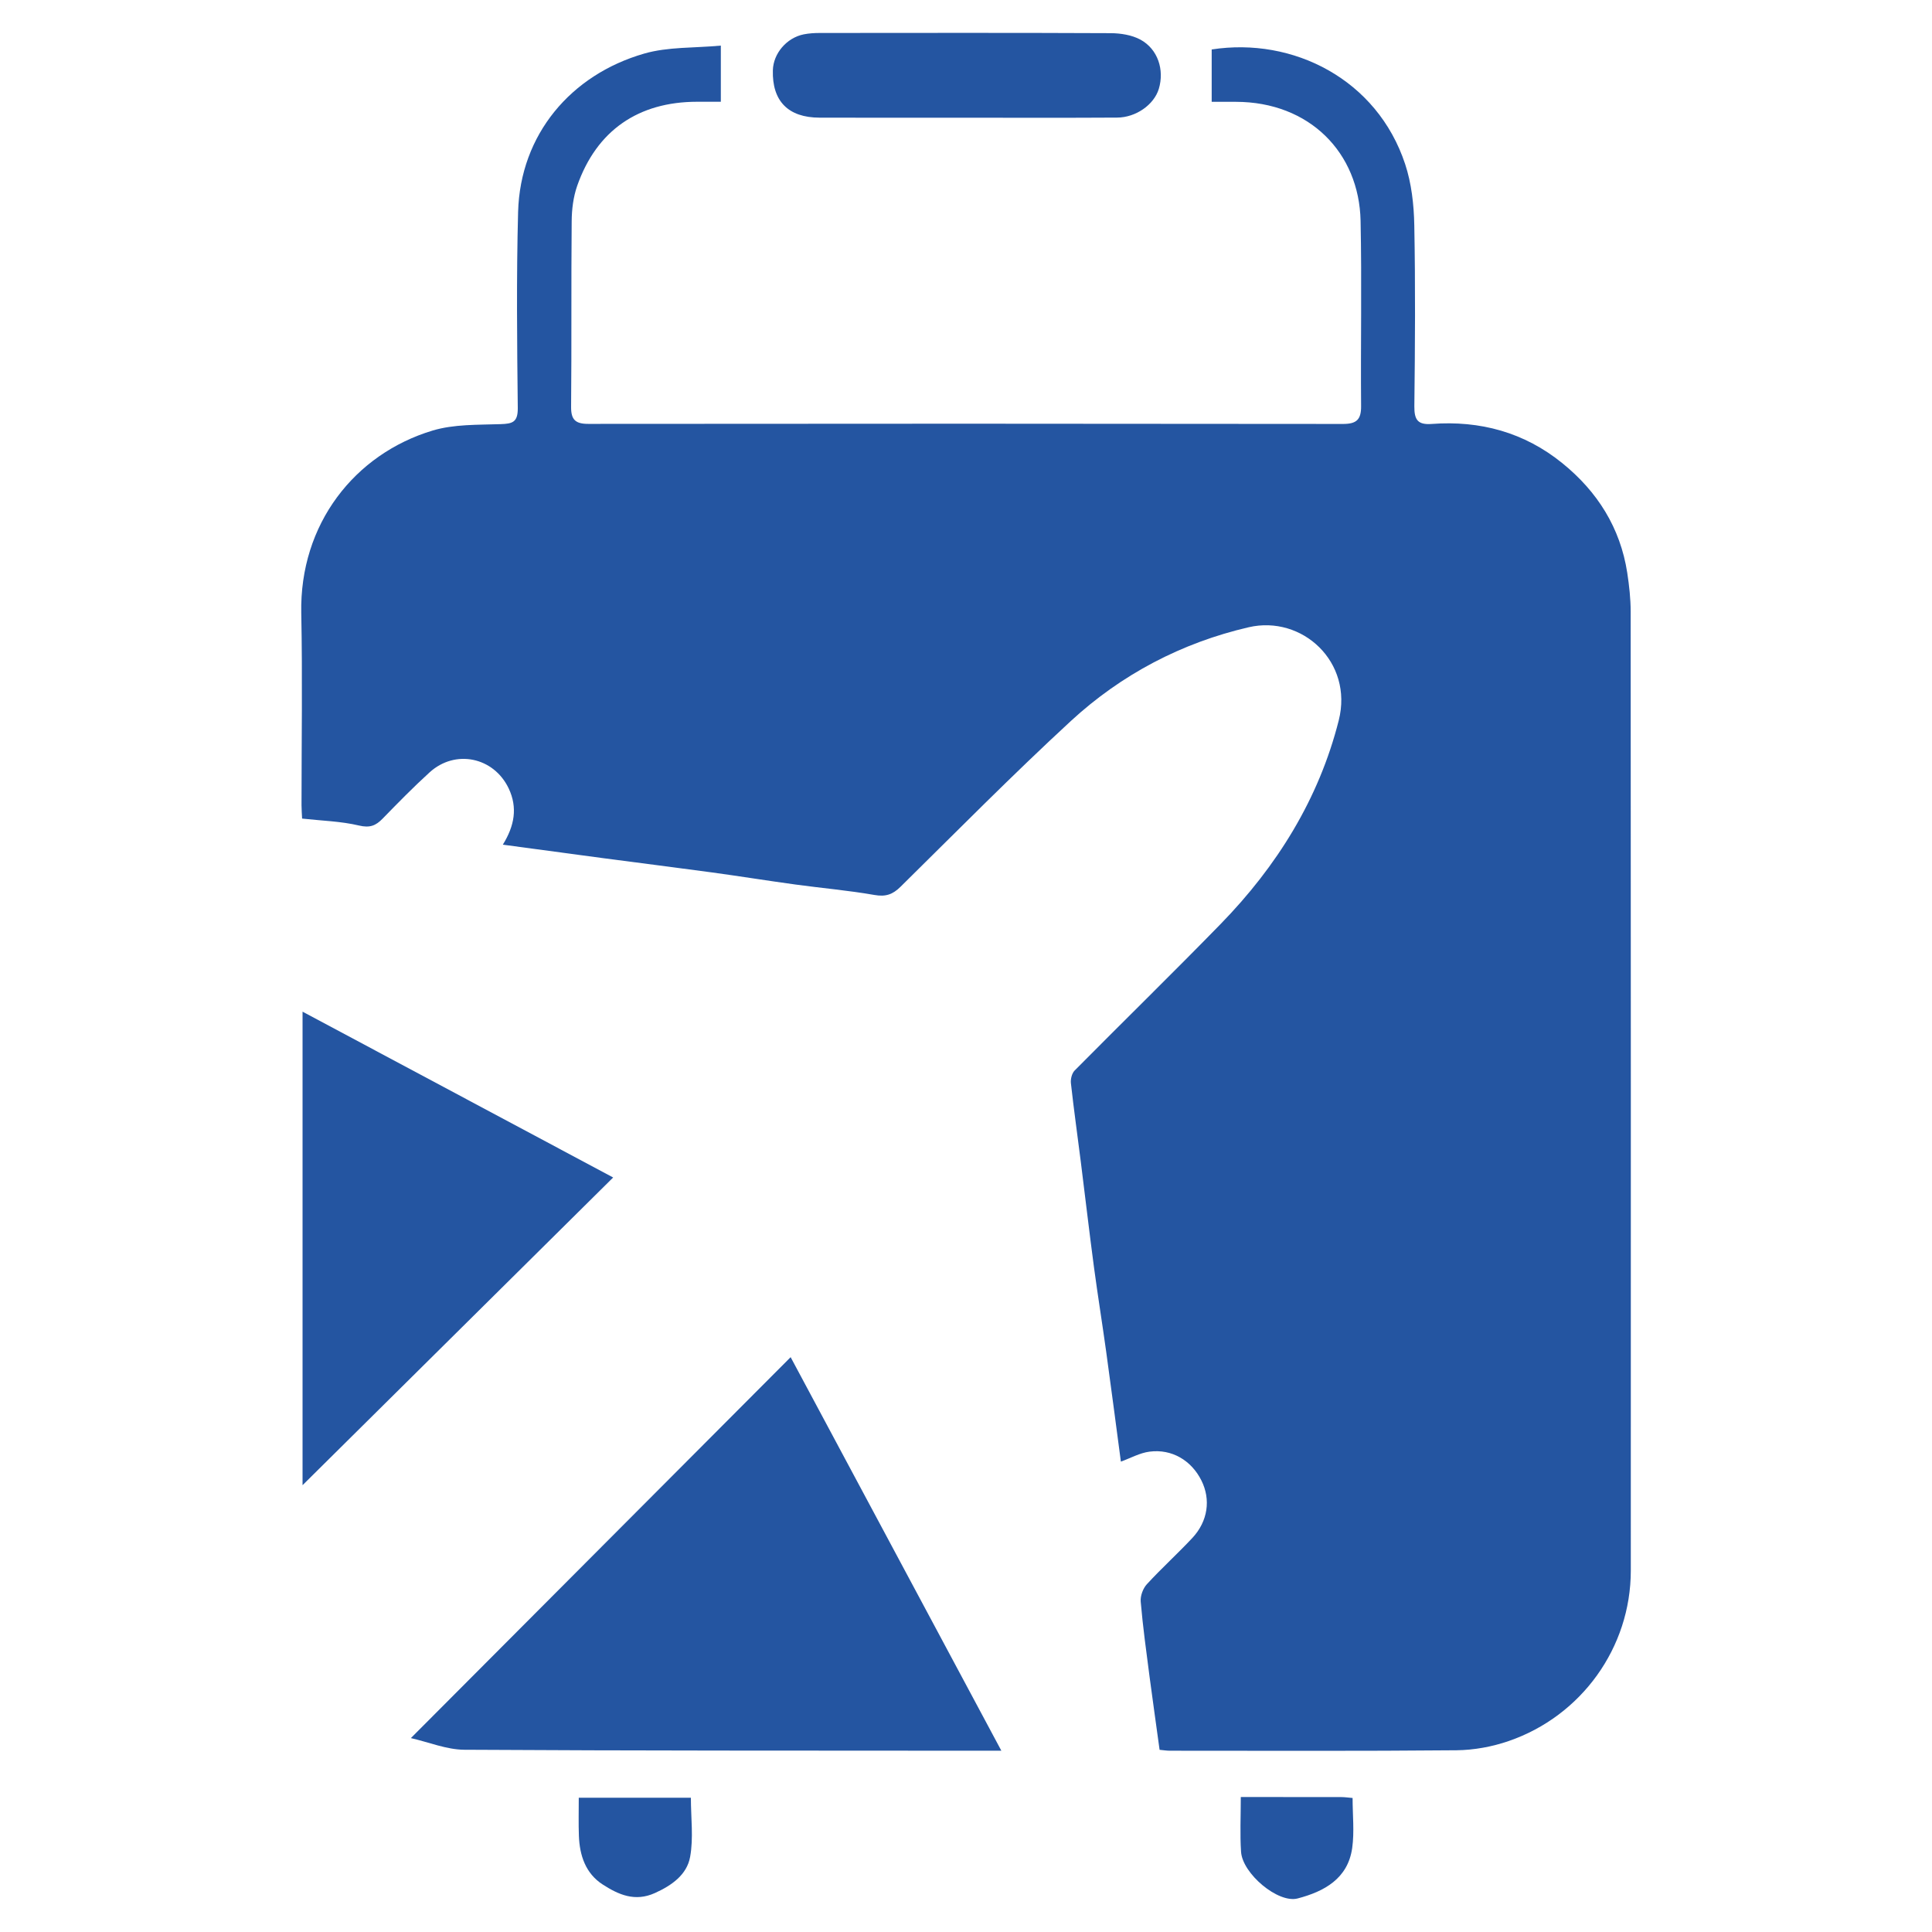
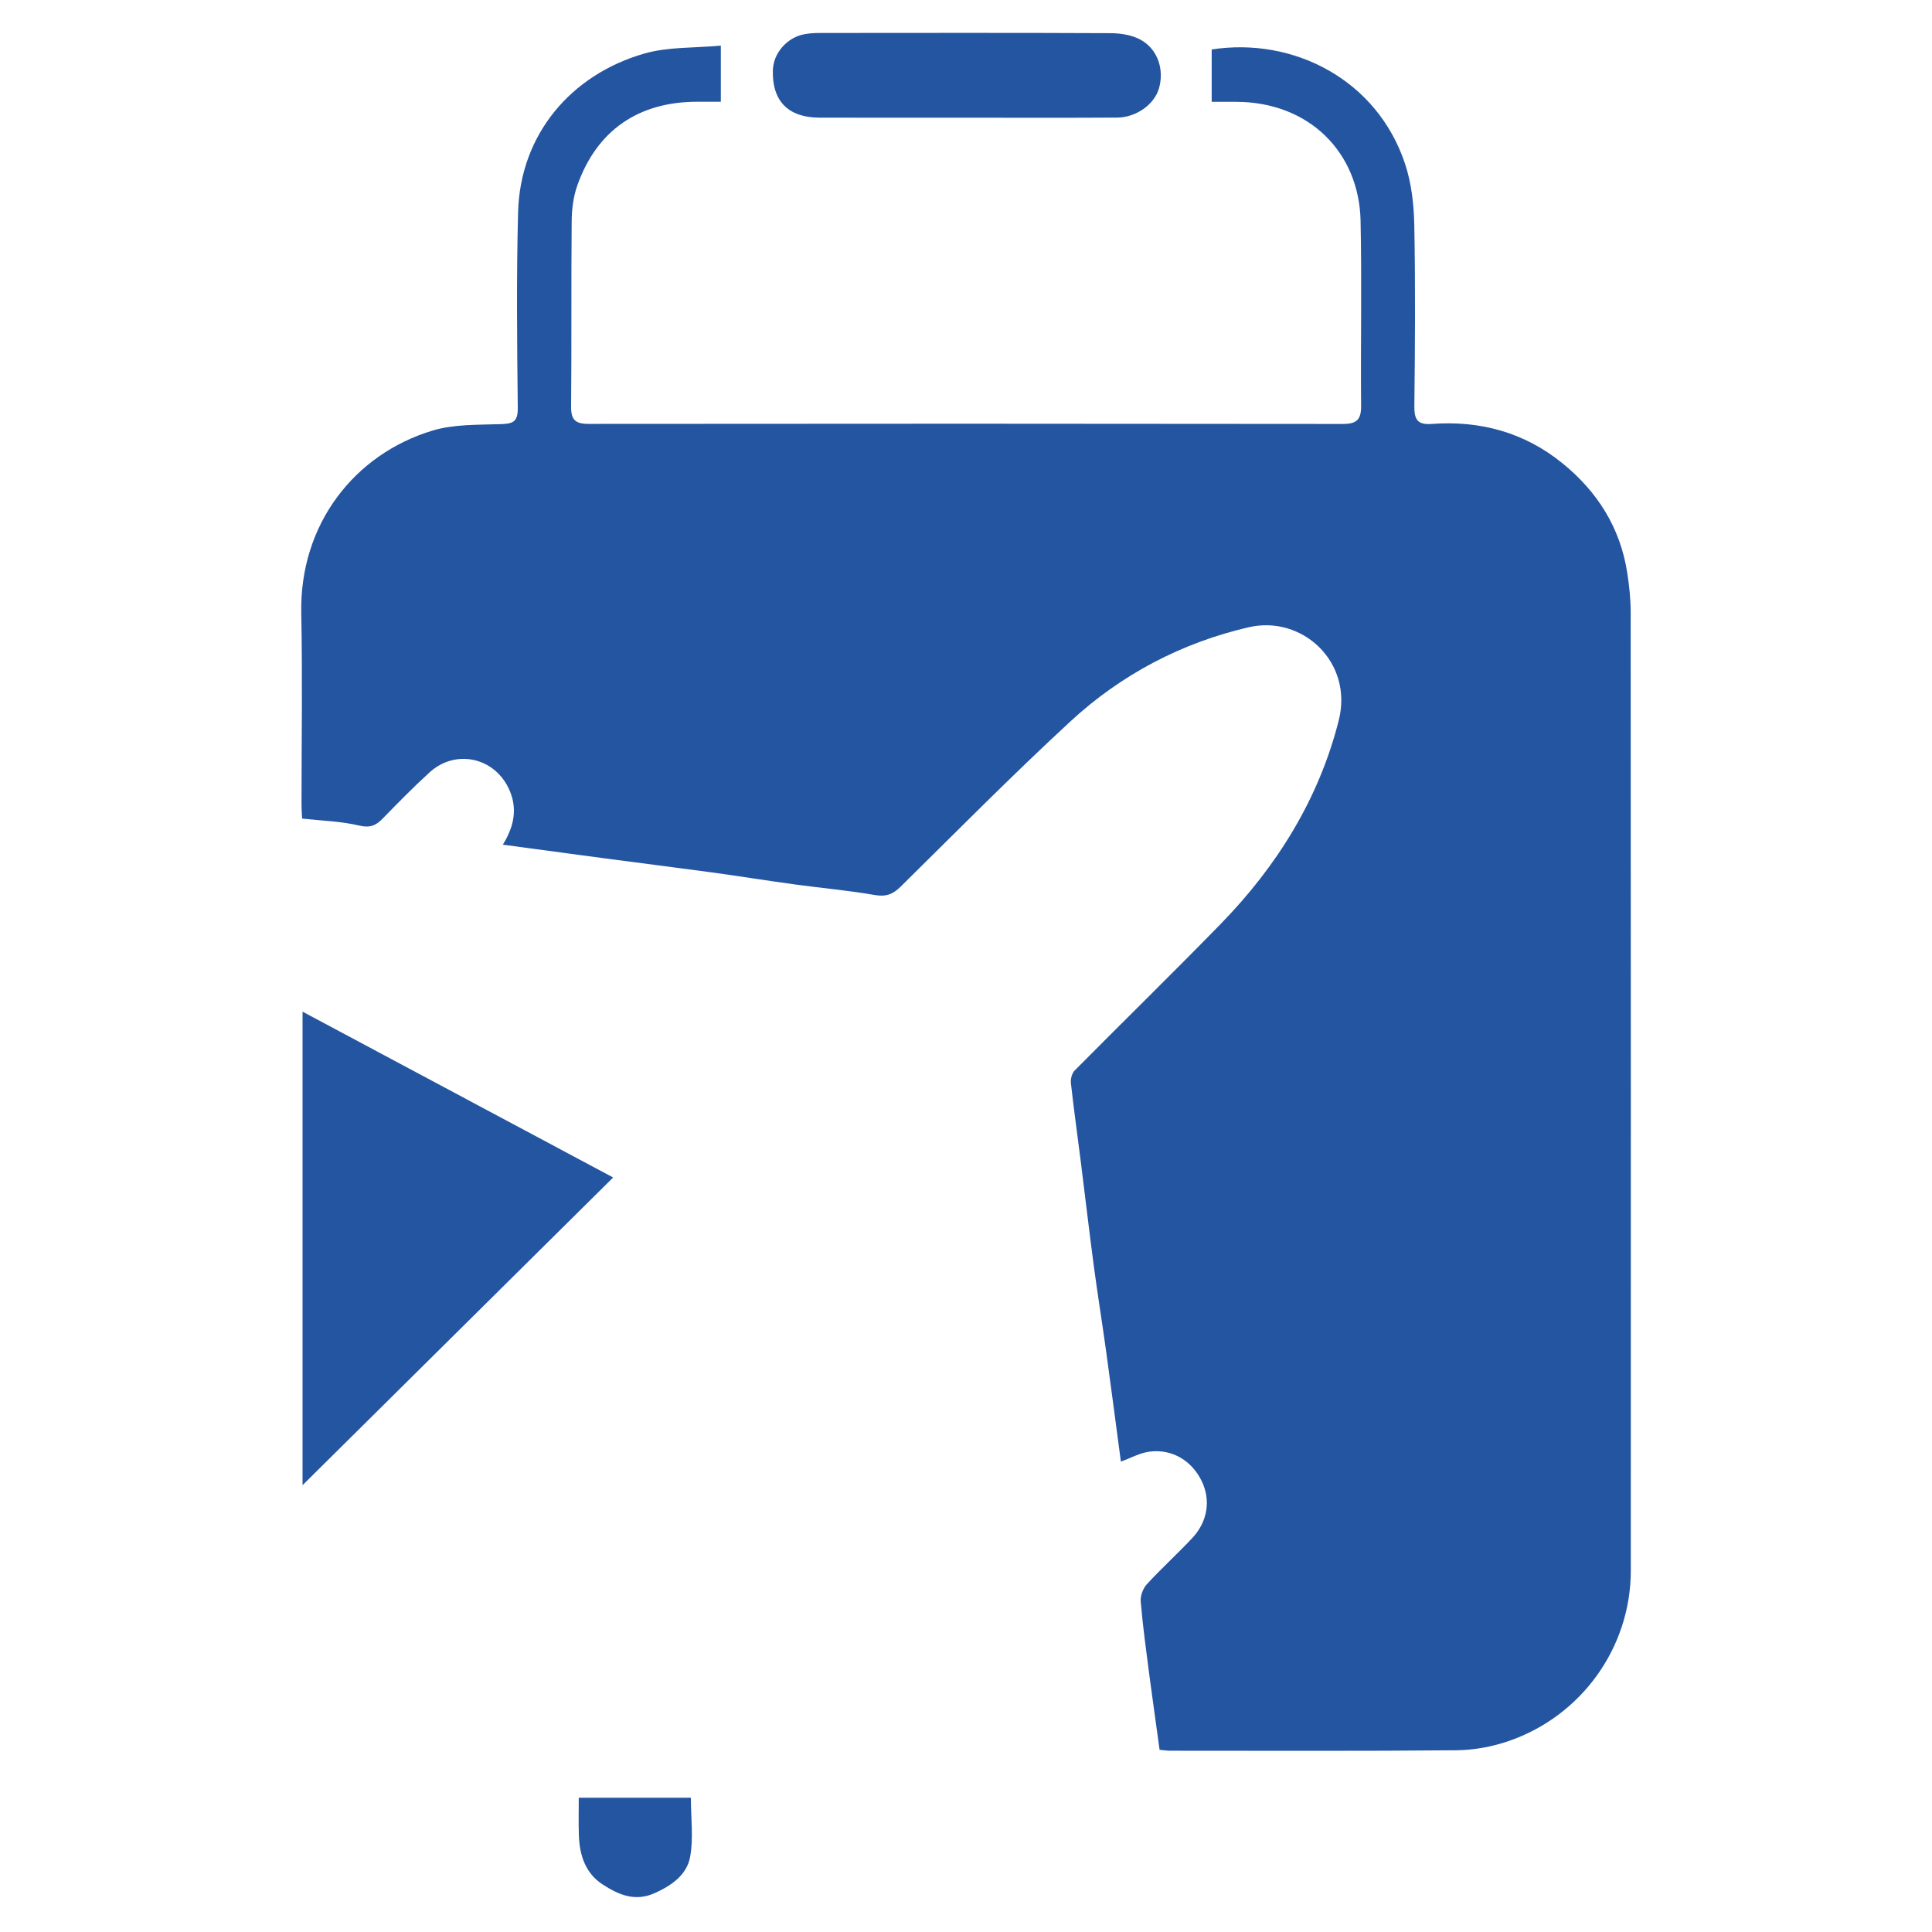
<svg xmlns="http://www.w3.org/2000/svg" version="1.0" id="Layer_1" x="0px" y="0px" width="300px" height="300px" viewBox="0 0 300 300" enable-background="new 0 0 300 300" xml:space="preserve">
  <g>
    <path fill="#2455A1" d="M78.08,131.16c1.81-2.92,2.32-5.75,0.91-8.73c-2.31-4.87-8.29-6.13-12.28-2.5c-2.53,2.3-4.92,4.75-7.31,7.2   c-1.06,1.09-1.98,1.45-3.64,1.06c-2.82-0.67-5.78-0.74-8.85-1.08c-0.03-0.72-0.09-1.4-0.09-2.07c0-9.94,0.16-19.89-0.04-29.82   c-0.28-13.85,8.3-24.72,20.38-28.36c3.32-1,7.02-0.88,10.56-1c1.86-0.06,2.7-0.29,2.68-2.5c-0.11-10.15-0.22-20.3,0.05-30.45   c0.33-12.03,8.2-21.31,19.58-24.59c3.71-1.07,7.79-0.85,11.9-1.24c0,3.16,0,5.79,0,8.72c-1.24,0-2.47,0-3.69,0   c-9.13,0.01-15.59,4.46-18.61,13.04c-0.61,1.74-0.85,3.68-0.86,5.54c-0.09,9.59,0,19.18-0.09,28.77c-0.02,2.02,0.66,2.67,2.67,2.67   c39.06-0.04,78.13-0.04,117.19,0.01c2.08,0,2.83-0.65,2.81-2.77c-0.08-9.59,0.12-19.19-0.08-28.77   c-0.22-10.57-7.92-18.47-19.37-18.48c-1.19,0-2.37,0-3.75,0c0-2.78,0-5.46,0-8.13c12.63-1.96,25.69,4.64,30.04,17.8   c0.99,2.99,1.36,6.3,1.42,9.47c0.18,9.38,0.12,18.76,0.01,28.14c-0.02,2.11,0.54,2.9,2.7,2.74c7.52-0.56,14.39,1.31,20.29,6.1   c5.43,4.4,8.99,10.02,10.07,17.02c0.3,1.99,0.53,4.01,0.53,6.02c0.03,49.64,0.03,99.28,0.02,148.91c0,11.97-7.68,22.58-18.94,26.46   c-2.57,0.89-5.4,1.41-8.12,1.44c-14.84,0.14-29.68,0.07-44.52,0.07c-0.48,0-0.96-0.08-1.59-0.14c-0.52-3.82-1.06-7.59-1.56-11.37   c-0.5-3.87-1.04-7.74-1.37-11.63c-0.08-0.89,0.35-2.06,0.96-2.72c2.27-2.47,4.77-4.73,7.06-7.18c2.43-2.61,2.88-5.98,1.4-8.93   c-1.55-3.1-4.58-4.92-8.04-4.47c-1.52,0.19-2.96,1.01-4.46,1.55c-0.76-5.71-1.5-11.42-2.29-17.13c-0.6-4.34-1.3-8.66-1.88-13   c-0.73-5.46-1.36-10.93-2.05-16.4c-0.51-4.08-1.09-8.15-1.54-12.23c-0.07-0.63,0.15-1.53,0.57-1.96   c7.53-7.6,15.19-15.08,22.66-22.74c8.76-8.98,15.28-19.44,18.36-31.64c2.29-9.07-5.69-16.39-13.99-14.46   c-10.4,2.41-19.75,7.32-27.6,14.55c-9.04,8.34-17.69,17.1-26.45,25.74c-1.22,1.21-2.31,1.59-4.06,1.28   c-4.05-0.71-8.17-1.06-12.25-1.62c-4.33-0.59-8.65-1.29-12.98-1.88c-5.59-0.76-11.19-1.46-16.78-2.2   C88.61,132.57,83.45,131.88,78.08,131.16z" />
-     <path fill="#2455A1" d="M155.49,271.85c-1.61,0-2.72,0-3.83,0c-26.52-0.02-53.05,0.01-79.57-0.15c-2.75-0.02-5.49-1.17-8.29-1.81   c19.77-19.83,39.28-39.4,58.97-59.15C133.56,230.89,144.41,251.16,155.49,271.85z" />
    <path fill="#2455A1" d="M46.98,157.09c16,8.54,31.73,16.94,48.23,25.75c-16.13,15.98-31.97,31.67-48.23,47.78   C46.98,205.79,46.98,181.65,46.98,157.09z" />
    <path fill="#2455A1" d="M149.94,18.28c-7.56,0-15.12,0.01-22.68-0.01c-4.87-0.01-7.38-2.57-7.25-7.36   c0.07-2.61,2.14-5.05,4.81-5.58c0.82-0.16,1.67-0.21,2.5-0.21c15.05-0.01,30.1-0.04,45.15,0.03c1.55,0.01,3.27,0.28,4.61,1   c2.72,1.48,3.75,4.7,2.86,7.65c-0.74,2.45-3.55,4.45-6.48,4.46C165.62,18.31,157.78,18.28,149.94,18.28z" />
    <path fill="#2455A1" d="M89.87,279.15c5.99,0,11.7,0,17.41,0c0,3.13,0.42,6.25-0.12,9.2c-0.51,2.76-2.83,4.41-5.47,5.6   c-3.1,1.4-5.65,0.25-8.08-1.31c-2.68-1.72-3.61-4.52-3.72-7.58C89.82,283.18,89.87,281.3,89.87,279.15z" />
-     <path fill="#2455A1" d="M192.67,279.04c5.28,0,10.44,0,15.59,0.01c0.54,0,1.09,0.08,1.77,0.14c0,2.65,0.29,5.25-0.06,7.76   c-0.67,4.77-4.35,6.76-8.47,7.84c-3.04,0.8-8.58-3.86-8.79-7.25C192.53,284.84,192.67,282.11,192.67,279.04z" />
  </g>
</svg>